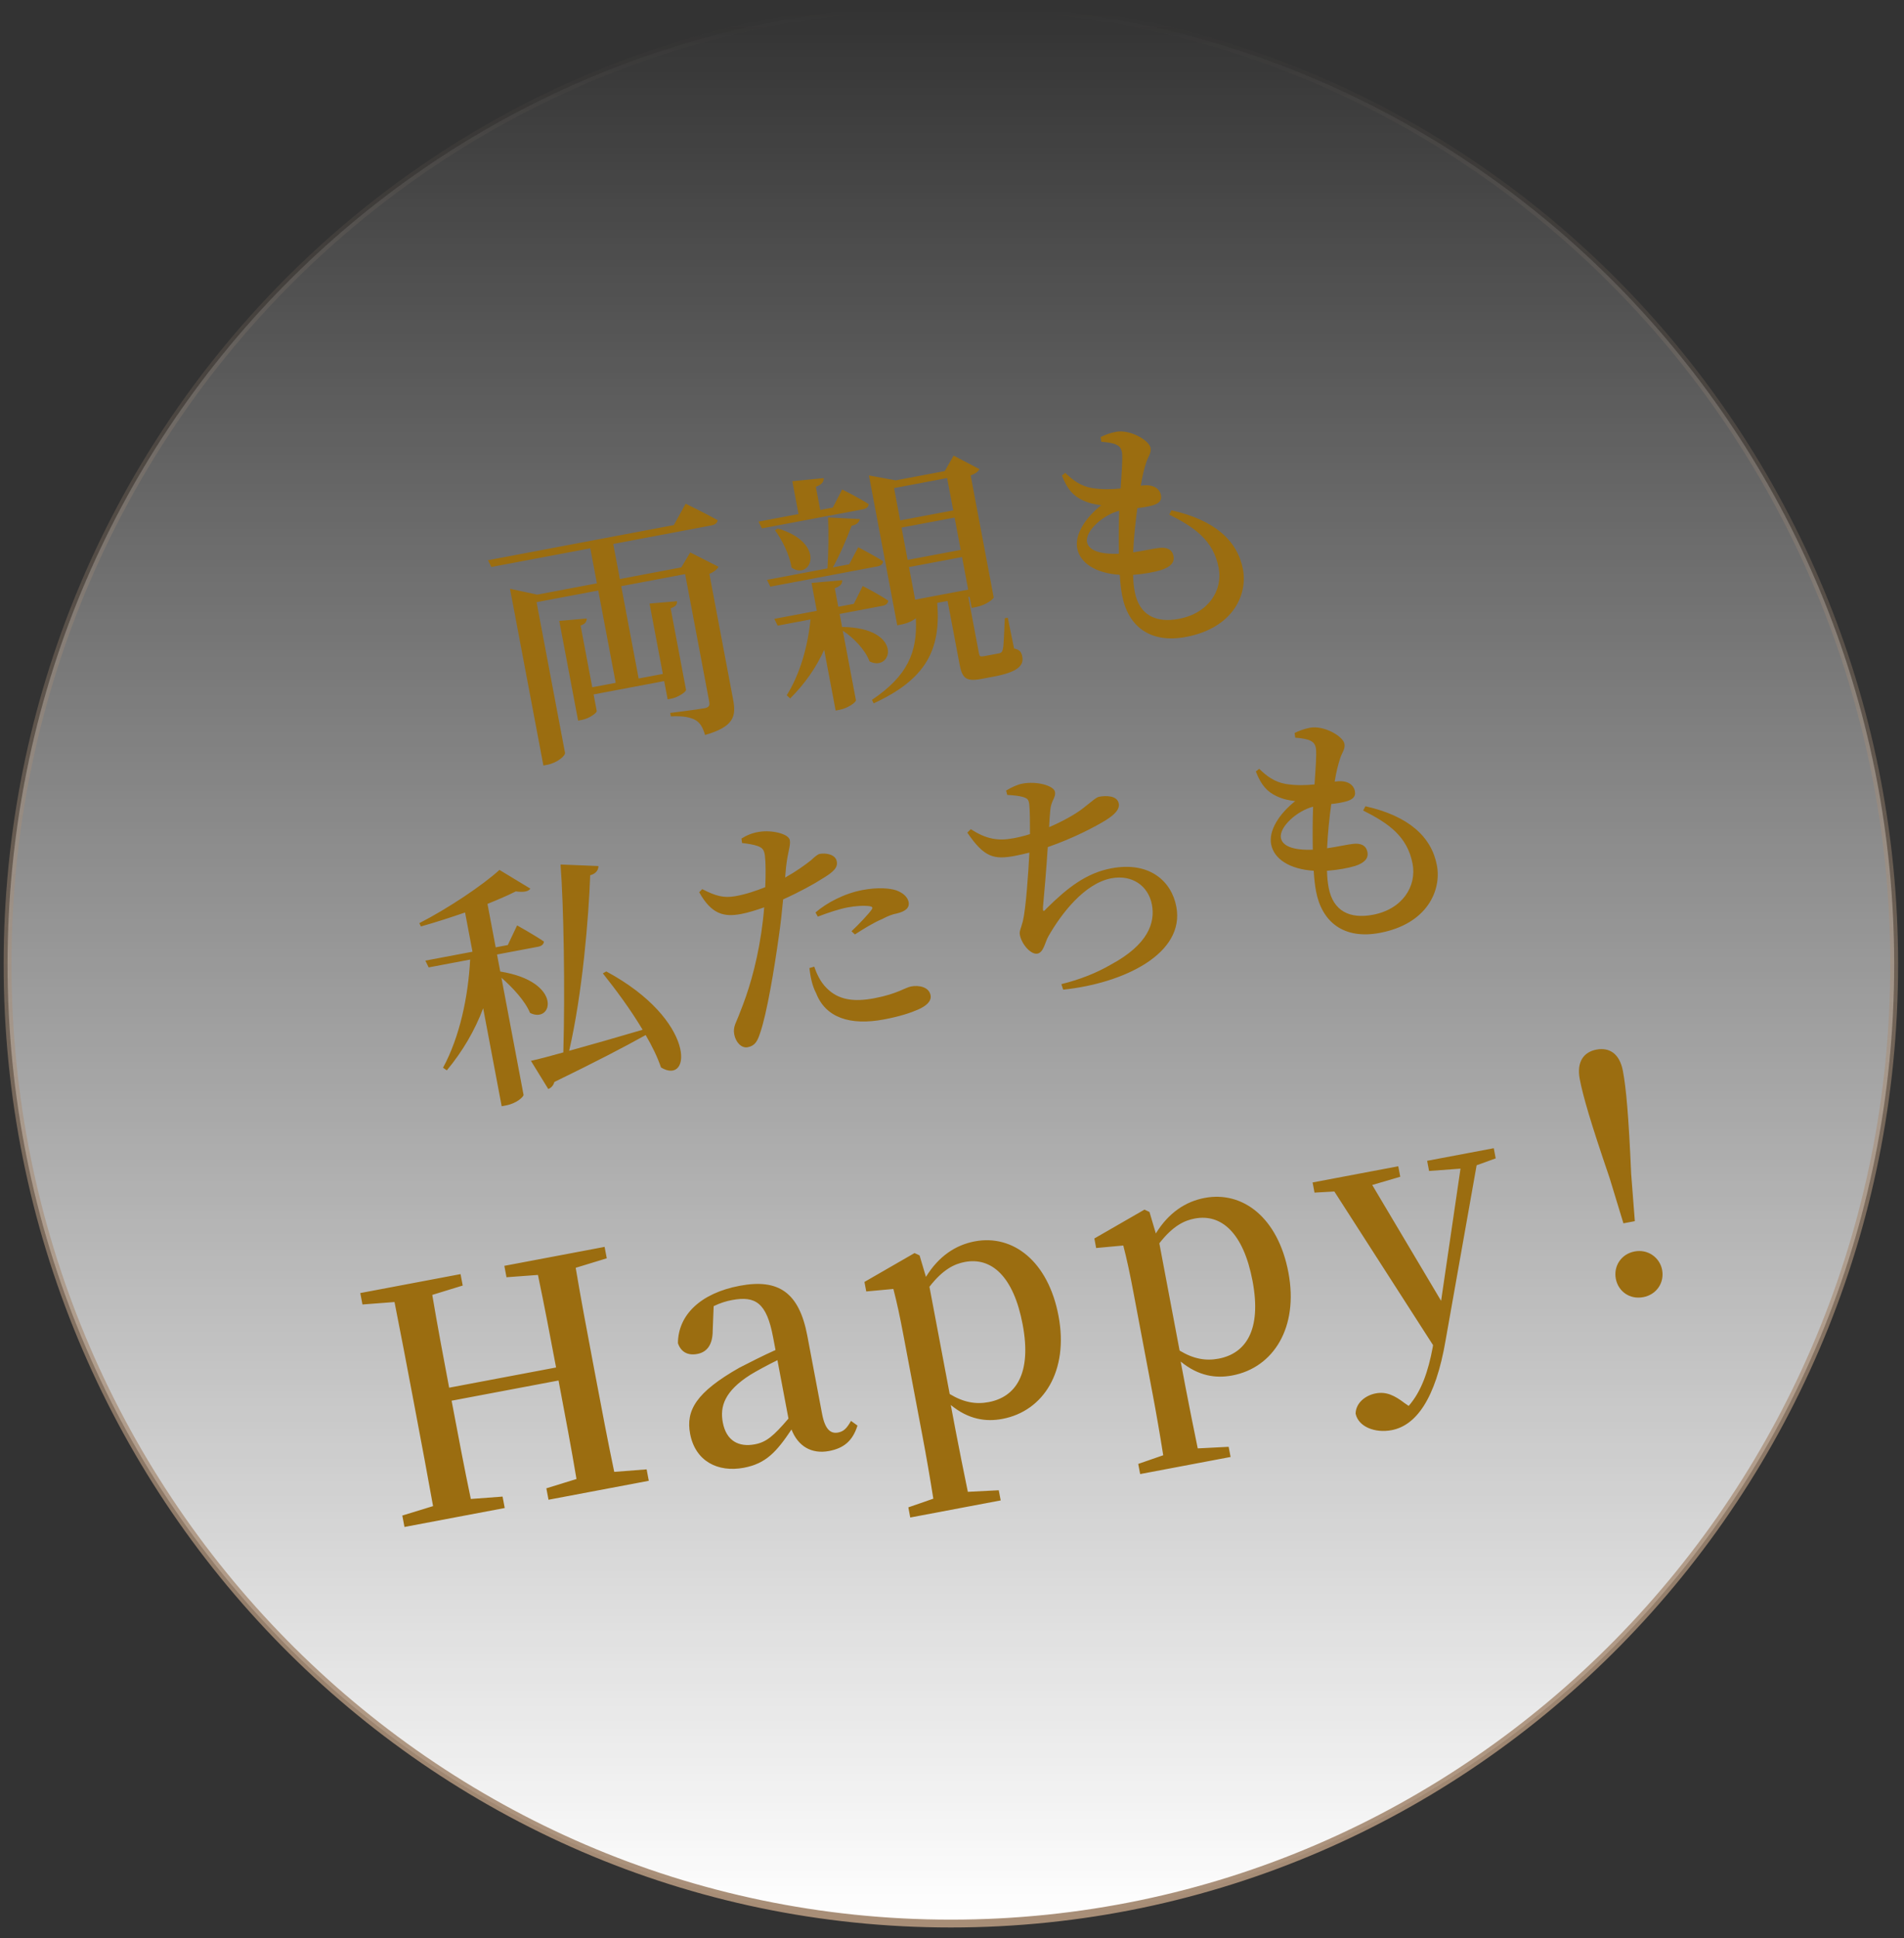
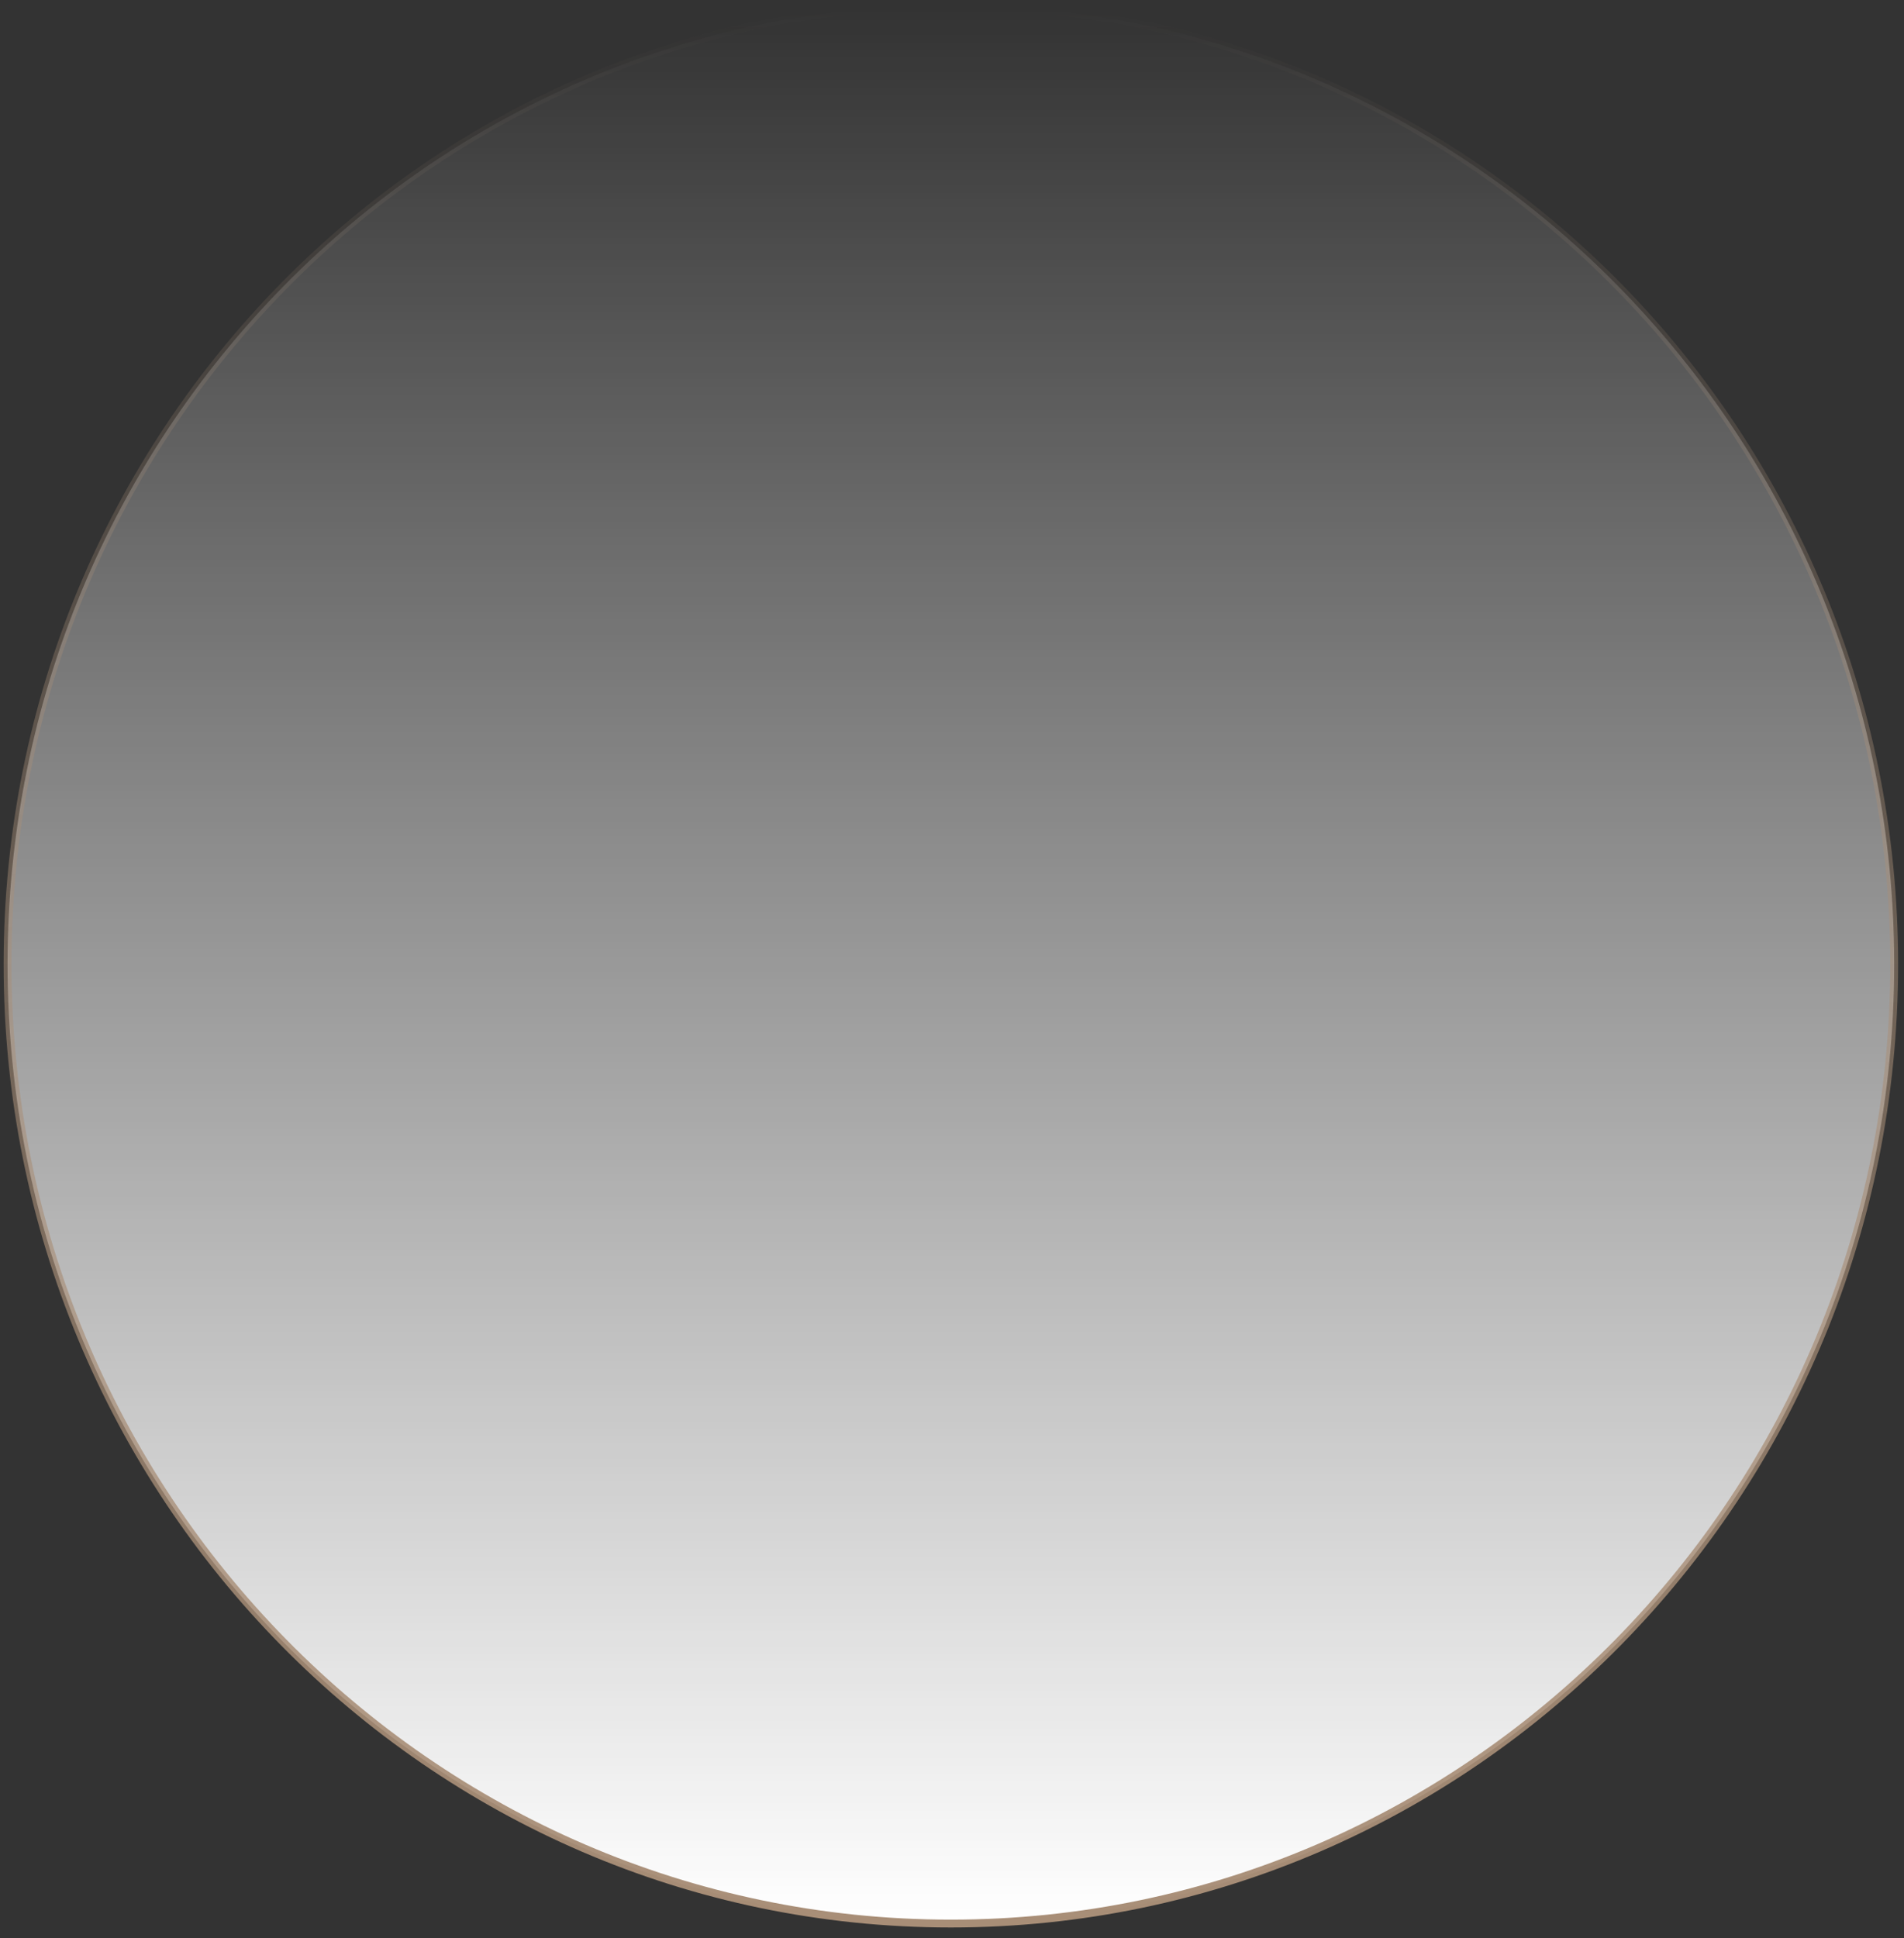
<svg xmlns="http://www.w3.org/2000/svg" width="169" height="172" viewBox="0 0 169 172" fill="none">
  <rect x="0" y="0" width="169" height="172" fill="#333333" stroke="none" />
-   <path d="M84.4 0.438C38.152 0.438 0.671 38.556 0.671 85.566C0.671 132.575 38.152 170.693 84.4 170.693C130.648 170.693 168.129 132.575 168.129 85.566C168.129 38.556 130.648 0.438 84.4 0.438Z" fill="url(#paint0_linear_3423_9800)" stroke="url(#paint1_linear_3423_9800)" stroke-width="0.696" />
-   <path d="M59.81 46.596L43.315 49.712L43.611 50.314L52.395 48.655L52.982 51.765L47.681 52.767L45.269 52.247L48.232 67.931L48.56 67.869C49.459 67.699 50.2 67.06 50.15 66.797L47.626 53.435L53.102 52.401L54.65 60.593L52.569 60.986L51.534 55.51C51.96 55.362 52.08 55.157 52.075 54.886L49.641 55.096L51.313 63.946L51.664 63.88C52.277 63.764 52.999 63.264 52.966 63.089L52.689 61.622L58.954 60.438L59.26 62.059L59.589 61.997C60.202 61.881 60.924 61.382 60.891 61.206L59.526 53.978C59.995 53.821 60.115 53.617 60.088 53.35L57.654 53.56L58.834 59.803L56.687 60.208L55.139 52.016L60.813 50.944L62.952 62.269C63.014 62.598 62.934 62.772 62.539 62.846C61.97 62.954 59.488 63.264 59.488 63.264L59.546 63.571C60.714 63.509 61.311 63.668 61.741 63.904C62.176 64.163 62.394 64.598 62.58 65.221C65.163 64.483 65.348 63.541 65.075 62.095L62.964 50.923C63.386 50.753 63.677 50.494 63.775 50.294L61.266 49.021L60.474 50.35L55.019 51.381L54.432 48.27L63.15 46.623C63.457 46.565 63.677 46.41 63.697 46.157C62.606 45.546 60.858 44.697 60.858 44.697L59.81 46.596ZM67.624 46.889L76.584 45.197C76.89 45.139 77.089 44.988 77.109 44.735C76.206 44.157 74.753 43.433 74.753 43.433L73.922 45.042L72.805 45.253L72.416 43.194C72.969 42.998 73.125 42.742 73.111 42.427L70.327 42.703L70.878 45.617L67.329 46.287L67.624 46.889ZM68.79 47.055C69.402 47.892 70.079 49.194 70.254 50.363C71.981 51.579 73.43 48.197 69.032 46.896L68.79 47.055ZM77.88 50.261C78.187 50.203 78.364 50.056 78.384 49.803C77.533 49.26 76.176 48.563 76.176 48.563L75.373 50.076L73.927 50.349C74.587 49.159 75.197 47.705 75.589 46.655C76.049 46.568 76.274 46.322 76.316 46.064L73.498 45.916C73.563 47.219 73.534 49.108 73.445 50.441L68.078 51.455L68.374 52.057L77.88 50.261ZM74.749 55.662L74.526 54.479L78.337 53.759C78.622 53.705 78.82 53.554 78.841 53.301C77.981 52.715 76.576 52.004 76.576 52.004L75.786 53.583L74.406 53.844L74.095 52.201C74.626 52.01 74.764 51.779 74.754 51.486L72.032 51.728L72.5 54.204L68.732 54.916L69.027 55.518L71.941 54.967C71.706 57.326 71.033 59.767 69.832 61.695L70.135 61.978C71.434 60.689 72.451 59.227 73.154 57.665L74.172 63.053L74.522 62.987C75.245 62.851 76.007 62.321 75.97 62.124L74.807 55.968C75.762 56.582 76.809 57.678 77.183 58.696C79.253 59.689 80.201 55.698 74.767 55.636L74.749 55.662ZM84.068 42.422L84.61 45.291L79.9 46.181L79.358 43.312L84.068 42.422ZM80.562 49.686L80.02 46.816L84.73 45.927L85.272 48.796L80.562 49.686ZM81.229 53.213L80.682 50.321L85.392 49.431L85.938 52.323L81.229 53.213ZM89.449 54.813L89.186 54.863C89.125 56.099 89.103 57.306 89.007 57.642C88.957 57.855 88.878 57.916 88.729 57.967L88.05 58.095L87.349 58.227C86.998 58.294 86.942 58.236 86.892 57.973L85.998 53.242L85.949 52.979L86.058 52.958L86.245 53.944L86.595 53.878C87.581 53.691 88.221 53.117 88.2 53.007L86.156 42.186C86.603 42.033 86.815 41.835 86.936 41.63L84.644 40.43L83.86 41.803L79.501 42.627L77.127 42.19L79.639 55.487L79.968 55.425C80.603 55.305 81.056 55.06 81.29 54.857C81.454 57.889 80.535 59.991 77.395 62.104L77.545 62.416C82.093 60.309 83.541 57.767 83.189 53.5L84.109 53.326L85.16 58.89C85.396 60.139 85.671 60.518 87.117 60.245L88.256 60.03C90.315 59.641 90.886 59.056 90.741 58.29C90.666 57.895 90.555 57.667 90.01 57.543L89.449 54.813ZM96.485 48.107C96.299 47.121 97.932 45.678 99.34 45.322C99.297 46.419 99.287 47.805 99.312 49.139C97.51 49.207 96.614 48.786 96.485 48.107ZM103.782 45.662C106.013 46.783 107.706 47.938 108.17 50.392C108.546 52.385 107.274 54.418 104.645 54.914C102.608 55.299 101.116 54.605 100.719 52.503C100.636 52.065 100.585 51.552 100.573 51.01C101.557 50.938 102.456 50.768 103.056 50.586C103.912 50.311 104.266 49.904 104.163 49.356C104.047 48.743 103.555 48.541 102.868 48.626C102.377 48.673 101.575 48.87 100.581 49.012C100.639 47.64 100.799 46.203 100.951 45.086C101.441 45.038 101.901 44.951 102.226 44.867C102.809 44.712 103.148 44.466 103.049 43.941C102.958 43.459 102.508 42.999 101.545 43.068L101.256 43.099C101.402 42.187 101.561 41.59 101.733 41.058C101.901 40.505 102.21 40.219 102.119 39.738C101.99 39.059 100.287 38.087 99.06 38.319C98.513 38.422 98.091 38.593 97.695 38.781L97.752 39.201C98.119 39.223 98.538 39.28 98.874 39.375C99.288 39.524 99.522 39.684 99.595 40.192C99.651 40.726 99.569 41.853 99.466 43.347C98.686 43.426 97.829 43.452 96.917 43.307C95.909 43.134 95.219 42.606 94.553 41.961L94.257 42.198C94.743 43.445 95.279 44.002 96.101 44.391C96.697 44.664 97.168 44.757 97.749 44.828C96.329 45.959 95.382 47.431 95.614 48.657C95.858 49.95 97.234 50.87 99.392 51.006C99.433 51.702 99.505 52.324 99.6 52.827C100.113 55.544 102.047 57.129 105.267 56.521C109.472 55.727 110.746 52.741 110.328 50.528C109.848 47.987 107.821 46.147 103.983 45.284L103.782 45.662ZM44.117 84.7L47.776 84.009C48.06 83.955 48.259 83.804 48.279 83.551C47.393 82.947 45.898 82.118 45.898 82.118L45.071 83.862L43.997 84.065L43.269 80.21C44.217 79.826 45.078 79.459 45.782 79.1C46.458 79.199 46.918 79.112 47.074 78.855L44.333 77.195C42.863 78.539 39.762 80.622 37.217 81.92L37.363 82.21C38.634 81.856 39.981 81.42 41.28 80.971L41.938 84.454L37.754 85.244L38.05 85.846L41.73 85.151C41.559 88.45 40.804 92.019 39.323 94.749L39.662 94.98C41.048 93.311 42.148 91.447 42.886 89.47L44.529 98.166L44.901 98.096C45.909 97.906 46.475 97.3 46.472 97.164L44.506 86.759C45.485 87.618 46.592 88.793 47.048 89.886C49.075 90.887 49.994 87.106 44.403 86.212L44.117 84.7ZM53.508 86.374C54.639 87.794 55.975 89.584 57.04 91.379C54.676 92.075 52.374 92.737 50.519 93.246C51.715 88.052 52.25 81.394 52.386 77.67C52.947 77.519 53.126 77.145 53.116 76.852L49.755 76.715C50.035 80.36 50.161 87.869 50.001 93.389C48.795 93.731 47.8 93.987 47.125 94.137L48.664 96.637C48.918 96.543 49.126 96.322 49.204 96.013C52.799 94.267 55.402 92.913 57.31 91.85C57.882 92.831 58.361 93.806 58.67 94.724C61.411 96.384 61.85 90.538 53.816 86.203L53.508 86.374ZM72.59 81.34C73.543 80.979 74.46 80.669 75.27 80.516C75.905 80.396 76.689 80.339 77.225 80.419C77.413 80.452 77.5 80.549 77.371 80.709C77.18 81.018 76.198 82.065 75.58 82.636L75.883 82.919C76.592 82.467 77.503 81.887 78.302 81.554C78.838 81.271 79.22 81.131 79.615 81.057C80.395 80.864 80.744 80.549 80.649 80.045C80.57 79.629 80.202 79.244 79.545 79.005C79.013 78.834 77.992 78.709 76.546 78.982C74.903 79.293 73.359 80.129 72.384 80.971L72.59 81.34ZM69.768 76.973C69.914 75.584 70.196 75.032 70.105 74.55C69.997 73.98 68.479 73.632 67.38 73.817C66.784 73.907 66.301 74.111 65.813 74.408L65.865 74.806C66.376 74.869 66.865 74.935 67.279 75.084C67.697 75.254 67.818 75.413 67.895 75.943C67.967 76.564 67.978 77.583 67.922 78.728C67.141 79.035 66.184 79.374 65.216 79.534C64.226 79.699 63.533 79.512 62.328 78.9L62.063 79.177C63.161 81.148 64.273 81.391 65.785 81.106C66.398 80.99 67.148 80.757 67.829 80.516C67.772 81.297 67.672 82.088 67.573 82.764C67.112 85.846 66.366 88.142 65.701 89.788C65.376 90.712 65.036 91.071 65.172 91.794C65.305 92.495 65.815 93.033 66.363 92.93C67.02 92.806 67.234 92.38 67.465 91.678C68.069 89.953 68.737 85.925 69.13 83.083C69.29 82.009 69.412 80.852 69.511 79.812C70.912 79.184 72.35 78.391 72.874 78.042C74.058 77.342 74.372 76.965 74.273 76.439C74.149 75.782 73.245 75.681 72.763 75.772C72.566 75.809 72.314 76.038 71.966 76.354C71.392 76.802 70.674 77.324 69.689 77.873L69.768 76.973ZM71.842 85.906C71.926 86.593 72.061 87.429 72.447 88.151C73.285 90.306 75.464 91.029 78.465 90.462C79.867 90.197 80.806 89.884 81.456 89.602C82.211 89.278 82.697 88.846 82.598 88.32C82.457 87.575 81.562 87.404 80.862 87.537C80.336 87.636 79.648 88.197 77.589 88.586C75.77 88.929 74.395 88.735 73.353 87.662C72.795 87.109 72.471 86.354 72.271 85.779L71.842 85.906ZM89.403 70.541C89.975 70.569 90.416 70.622 90.774 70.713C91.183 70.84 91.314 70.929 91.361 71.419C91.416 71.953 91.423 72.95 91.421 74.017C90.929 74.178 90.429 74.295 89.969 74.382C88.567 74.647 87.533 74.456 86.165 73.58L85.86 73.887C87.367 76.098 88.222 76.3 90.106 75.944C90.522 75.865 90.956 75.761 91.368 75.66C91.273 77.561 91.057 80.619 90.791 81.736C90.595 82.499 90.459 82.615 90.525 82.966C90.678 83.776 91.494 84.734 92.085 84.622C92.633 84.519 92.757 83.611 93.046 83.102C94.205 81.068 96.262 78.388 98.65 77.937C100.49 77.59 101.93 78.611 102.245 80.275C102.547 81.874 101.914 83.809 98.62 85.588C97.353 86.327 95.856 86.927 94.208 87.329L94.369 87.821C99.774 87.253 105.198 84.618 104.411 80.456C103.981 78.178 102.015 76.417 98.641 77.054C96.429 77.472 94.767 78.761 92.893 80.613C92.597 80.964 92.558 80.88 92.576 80.491C92.674 79.452 92.888 76.984 93 75.17C95.321 74.369 97.278 73.319 98.132 72.794C98.964 72.274 99.397 71.806 99.302 71.303C99.161 70.558 98.103 70.599 97.555 70.703C97.292 70.752 96.948 71.09 96.176 71.689C95.466 72.254 94.336 72.876 93.119 73.401C93.143 72.807 93.188 72.322 93.222 71.907C93.284 71.033 93.737 70.789 93.638 70.263C93.534 69.715 92.026 69.297 90.756 69.537C90.274 69.628 89.817 69.85 89.306 70.151L89.403 70.541ZM113.697 74.368C113.511 73.383 115.144 71.94 116.552 71.583C116.509 72.68 116.499 74.066 116.524 75.4C114.722 75.468 113.826 75.047 113.697 74.368ZM120.994 71.924C123.225 73.045 124.918 74.2 125.382 76.653C125.758 78.646 124.486 80.679 121.858 81.176C119.82 81.56 118.328 80.867 117.931 78.764C117.848 78.326 117.797 77.814 117.785 77.271C118.77 77.199 119.668 77.029 120.269 76.848C121.124 76.573 121.478 76.165 121.375 75.618C121.259 75.004 120.767 74.802 120.08 74.887C119.589 74.934 118.787 75.131 117.793 75.273C117.852 73.901 118.011 72.464 118.163 71.347C118.653 71.299 119.113 71.213 119.438 71.129C120.021 70.973 120.36 70.728 120.261 70.202C120.17 69.72 119.72 69.26 118.757 69.329L118.468 69.361C118.614 68.448 118.773 67.851 118.945 67.32C119.113 66.766 119.422 66.481 119.331 65.999C119.202 65.32 117.499 64.349 116.272 64.58C115.725 64.684 115.303 64.854 114.908 65.042L114.964 65.463C115.331 65.484 115.75 65.541 116.086 65.636C116.5 65.785 116.734 65.945 116.808 66.453C116.863 66.987 116.781 68.114 116.678 69.608C115.899 69.687 115.041 69.713 114.129 69.568C113.121 69.395 112.431 68.868 111.765 68.222L111.469 68.46C111.955 69.707 112.491 70.263 113.313 70.652C113.909 70.925 114.38 71.018 114.961 71.09C113.541 72.22 112.594 73.692 112.826 74.919C113.07 76.211 114.446 77.131 116.605 77.268C116.645 77.963 116.717 78.585 116.812 79.089C117.326 81.805 119.259 83.391 122.479 82.782C126.685 81.988 127.958 79.002 127.54 76.79C127.06 74.249 125.034 72.408 121.195 71.545L120.994 71.924ZM53.857 111.66L53.665 110.646L44.766 112.328L44.957 113.341L47.748 113.135C48.32 115.856 48.841 118.616 49.358 121.348L39.866 123.141C39.34 120.353 38.818 117.593 38.369 114.907L41.071 114.076L40.879 113.062L31.979 114.743L32.171 115.757L35.017 115.54C35.572 118.323 36.099 121.111 36.621 123.871L36.892 125.308C37.424 128.124 37.951 130.912 38.439 133.649L35.709 134.486L35.901 135.5L44.8 133.818L44.609 132.805L41.79 133.016C41.218 130.295 40.691 127.507 40.084 124.296L49.576 122.503C50.188 125.742 50.72 128.558 51.169 131.244L48.495 132.07L48.687 133.084L57.587 131.403L57.395 130.389L54.52 130.611C53.937 127.834 53.41 125.045 52.889 122.285L52.618 120.849C52.08 118.005 51.559 115.244 51.099 112.502L53.857 111.66ZM69.984 125.881C68.646 127.447 68.016 127.974 67.003 128.166C65.594 128.432 64.47 127.886 64.156 126.224C63.89 124.816 64.304 123.454 66.596 122C67.145 121.663 68.044 121.173 69.005 120.699L69.984 125.881ZM75.536 126.087C75.163 126.741 74.896 127.024 74.389 127.12C73.741 127.243 73.234 126.872 72.968 125.464L71.659 118.535C70.93 114.677 69.094 113.449 65.657 114.098C62.193 114.752 60.194 116.676 60.173 119.188C60.44 119.984 61.055 120.305 61.9 120.146C62.773 119.981 63.258 119.306 63.26 118.08L63.345 115.906C63.932 115.62 64.457 115.462 64.964 115.366C67.076 114.967 68.047 115.63 68.616 118.643L68.835 119.798C67.705 120.303 66.535 120.903 65.63 121.366C61.785 123.551 60.862 125.154 61.256 127.239C61.714 129.661 63.715 130.683 66.025 130.246C67.996 129.874 68.935 128.822 70.254 126.851C70.823 128.319 72.013 129.057 73.59 128.759C74.858 128.519 75.674 127.898 76.11 126.503L75.536 126.087ZM82.498 114.183C83.718 112.611 84.74 112.155 85.641 111.985C88.007 111.538 89.967 113.268 90.77 117.521C91.606 121.943 90.123 123.973 87.757 124.42C86.63 124.633 85.547 124.458 84.296 123.703L82.498 114.183ZM81.622 111.403L81.175 111.195L76.729 113.756L76.889 114.601L79.297 114.38C79.626 115.659 79.862 116.752 80.197 118.527L81.894 127.511C82.219 129.229 82.547 131.121 82.842 132.991L80.625 133.759L80.795 134.661L88.822 133.144L88.651 132.243L85.907 132.382C85.522 130.501 85.132 128.591 84.818 126.929L84.392 124.676C85.981 125.98 87.536 126.183 88.972 125.911C92.633 125.22 94.875 121.646 93.955 116.773C93.034 111.901 89.9 109.518 86.521 110.156C84.831 110.476 83.325 111.46 82.187 113.309L81.622 111.403ZM102.903 110.328C104.123 108.756 105.145 108.301 106.047 108.13C108.412 107.683 110.373 109.413 111.176 113.666C112.011 118.088 110.528 120.118 108.162 120.565C107.036 120.778 105.953 120.603 104.702 119.848L102.903 110.328ZM102.028 107.548L101.58 107.341L97.135 109.901L97.294 110.746L99.703 110.525C100.032 111.804 100.268 112.897 100.603 114.672L102.3 123.656C102.625 125.374 102.953 127.266 103.248 129.136L101.03 129.905L101.201 130.806L109.227 129.289L109.057 128.388L106.312 128.528C105.928 126.646 105.538 124.736 105.224 123.074L104.798 120.821C106.386 122.126 107.941 122.328 109.378 122.056C113.039 121.365 115.281 117.791 114.36 112.919C113.44 108.046 110.306 105.663 106.926 106.301C105.236 106.621 103.731 107.605 102.592 109.454L102.028 107.548ZM132.588 101.891L126.674 103.008L126.844 103.91L129.635 103.703L127.913 115.434L121.8 105.154L124.287 104.422L124.111 103.492L116.507 104.929L116.677 105.83L118.438 105.731L127.196 119.361L127.172 119.541C126.767 121.717 126.163 123.465 125.036 124.757L124.668 124.506C123.782 123.827 123.043 123.471 122.114 123.646C121.213 123.817 120.346 124.476 120.324 125.443C120.576 126.62 122.054 127.187 123.518 126.91C125.63 126.511 127.42 124.248 128.326 118.856L131.066 103.404L132.759 102.792L132.588 101.891ZM145.858 115.106C147.041 114.883 147.744 113.817 147.531 112.69C147.324 111.592 146.275 110.827 145.092 111.051C143.881 111.279 143.212 112.368 143.419 113.467C143.632 114.593 144.647 115.335 145.858 115.106ZM141.708 93.138C140.582 93.351 139.926 94.204 140.219 95.753C140.501 97.246 141.173 99.569 142.868 104.528L144.096 108.555L145.109 108.364L144.783 104.167C144.558 98.959 144.331 96.522 144.049 95.03C143.756 93.481 142.835 92.926 141.708 93.138Z" fill="#9B6D10" />
+   <path d="M84.4 0.438C38.152 0.438 0.671 38.556 0.671 85.566C0.671 132.575 38.152 170.693 84.4 170.693C130.648 170.693 168.129 132.575 168.129 85.566C168.129 38.556 130.648 0.438 84.4 0.438" fill="url(#paint0_linear_3423_9800)" stroke="url(#paint1_linear_3423_9800)" stroke-width="0.696" />
  <defs>
    <linearGradient id="paint0_linear_3423_9800" x1="84.4" y1="170.345" x2="84.4" y2="0.786" gradientUnits="userSpaceOnUse">
      <stop stop-color="white" />
      <stop offset="1" stop-color="white" stop-opacity="0" />
    </linearGradient>
    <linearGradient id="paint1_linear_3423_9800" x1="84.4" y1="170.345" x2="84.4" y2="0.786" gradientUnits="userSpaceOnUse">
      <stop stop-color="#A88E77" />
      <stop offset="1" stop-color="#A88E77" stop-opacity="0" />
    </linearGradient>
  </defs>
</svg>